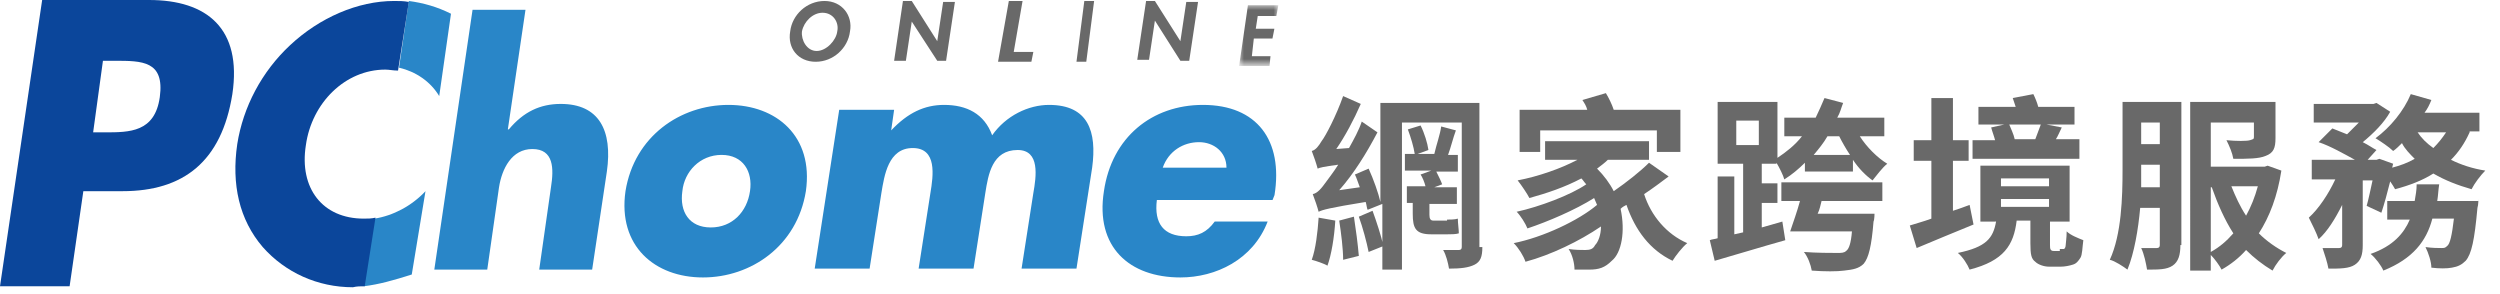
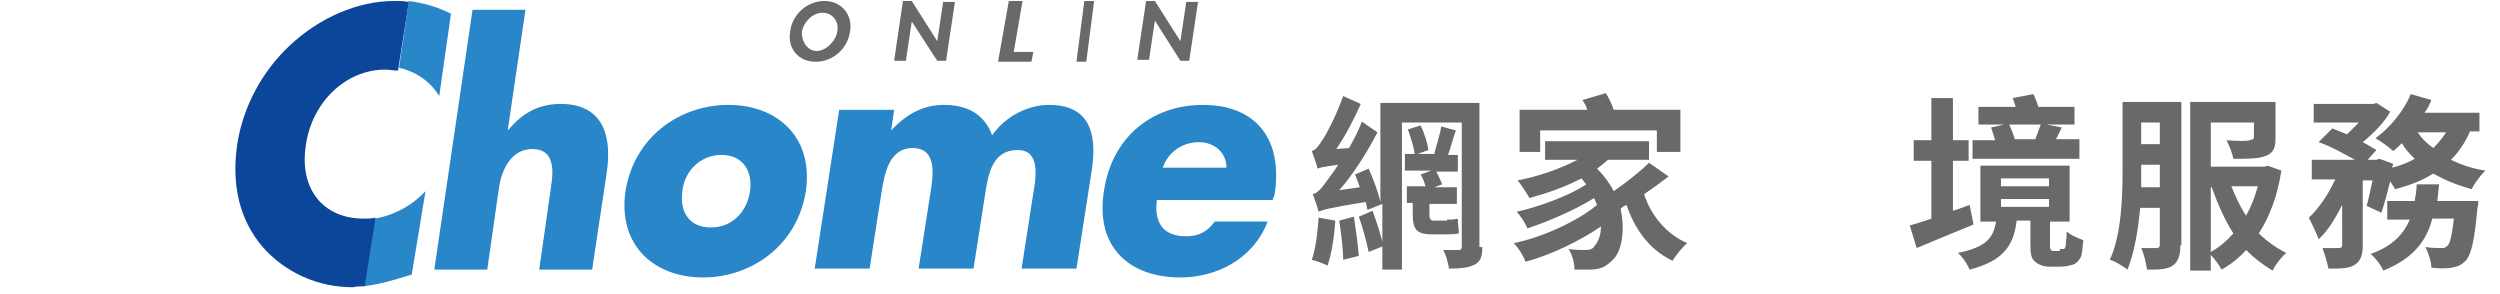
<svg xmlns="http://www.w3.org/2000/svg" version="1.1" id="圖層_1" x="0px" y="0px" viewBox="0 0 255 30" style="enable-background:new 0 0 255 30;" xml:space="preserve">
  <style type="text/css">
	.st0{fill-rule:evenodd;clip-rule:evenodd;fill:#0B469B;}
	.st1{fill-rule:evenodd;clip-rule:evenodd;fill:#2986C8;}
	.st2{fill-rule:evenodd;clip-rule:evenodd;fill:#696969;}
	.st3{filter:url(#Adobe_OpacityMaskFilter);}
	.st4{fill-rule:evenodd;clip-rule:evenodd;fill:#FFFFFF;}
	.st5{mask:url(#SVGID_1_);fill-rule:evenodd;clip-rule:evenodd;fill:#696969;}
	.st6{fill:#696969;}
</style>
  <g>
    <g>
      <g>
-         <path class="st0" d="M0,29.2h7.1l1.4-9.7h4c6.2,0,10.1-3,11.2-9.9c1-6.7-2.6-9.6-8.5-9.6H4.3L0,29.2z M10.5,6.2h1.2     c2.8,0,5.1,0,4.6,3.7c-0.5,3.6-3.1,3.6-5.6,3.6H9.5C9.5,13.5,10.5,6.2,10.5,6.2z" />
        <path class="st1" d="M53.6,1l-1.8,12.2h0.1c1.5-1.8,3.2-2.6,5.3-2.6c3.9,0,5.3,2.7,4.7,6.9l-1.5,10h-5.4l1.2-8.4     c0.3-1.9,0.3-3.9-1.9-3.9c-2.1,0-3.1,2-3.4,3.9l-1.2,8.4h-5.4L48.2,1L53.6,1L53.6,1z M74.3,10.7c-4.9,0-9.6,3.2-10.5,8.8     c-0.8,5.6,3,8.8,7.9,8.8c4.9,0,9.6-3.2,10.5-8.8C83,13.9,79.2,10.7,74.3,10.7 M73.6,15.8c2.2,0,3.2,1.7,2.9,3.7     c-0.3,2.1-1.8,3.7-4,3.7c-2.2,0-3.2-1.6-2.9-3.7C69.8,17.5,71.4,15.8,73.6,15.8 M90.9,13.3L90.9,13.3c1.7-1.8,3.4-2.6,5.4-2.6     c2.3,0,4.1,0.9,4.9,3.1c1.4-2,3.7-3.1,5.8-3.1c4,0,4.9,2.7,4.4,6.4l-1.6,10.3h-5.6l1.2-7.7c0.3-1.7,0.7-4.4-1.6-4.4     c-2.6,0-3,2.5-3.3,4.4l-1.2,7.7h-5.6l1.2-7.7c0.3-1.8,0.7-4.6-1.8-4.6c-2.5,0-2.9,2.8-3.2,4.6l-1.2,7.7h-5.6l2.5-16.2h5.6     L90.9,13.3L90.9,13.3z M130,19.9c0.9-5.6-1.8-9.2-7.3-9.2c-5.2,0-9.3,3.3-10.1,8.8c-0.9,5.7,2.6,8.8,7.8,8.8     c3.6,0,7.4-1.8,8.9-5.7h-5.4c-0.8,1.1-1.7,1.5-2.9,1.5c-2.3,0-3.3-1.3-3-3.7h11.8L130,19.9L130,19.9z M118.6,17.1     c0.6-1.7,2.1-2.6,3.7-2.6c1.5,0,2.8,1,2.8,2.6H118.6z" />
        <path class="st2" d="M83.2,6.3c1.8,0,3.3-1.4,3.5-3.1c0.3-1.6-0.8-3.1-2.6-3.1c-1.8,0-3.3,1.4-3.5,3.1     C80.3,4.9,81.4,6.3,83.2,6.3 M83.9,1.3c1.1,0,1.7,1,1.5,1.9c-0.1,0.9-1.1,2-2.1,2c-1,0-1.6-1.1-1.5-2C82,2.2,82.9,1.3,83.9,1.3      M92.1,0.1H93l2.6,4.1h0l0.6-4h1.2l-0.9,6h-0.9L93,2.2h0l-0.6,4h-1.2L92.1,0.1z M103.4,5.3h2l-0.2,1h-3.4l1.1-6.2h1.4L103.4,5.3z      M110.8,6.3h-1l0.8-6.2h1L110.8,6.3z M116.9,0.1h0.9l2.6,4.1h0l0.6-4h1.2l-0.9,6h-0.9l-2.6-4.1h0l-0.6,4H116L116.9,0.1z" />
        <g transform="translate(-70 -8) translate(70 8) translate(125.69 .13)">
          <defs>
            <filter id="Adobe_OpacityMaskFilter" filterUnits="userSpaceOnUse" x="0.7" y="0.4" width="4" height="6.2">
              <feColorMatrix type="matrix" values="1 0 0 0 0  0 1 0 0 0  0 0 1 0 0  0 0 0 1 0" />
            </filter>
          </defs>
          <mask maskUnits="userSpaceOnUse" x="0.7" y="0.4" width="4" height="6.2" id="SVGID_1_">
            <g class="st3">
-               <path class="st4" d="M0.7,0.4h4v6.2h-4V0.4z" />
-             </g>
+               </g>
          </mask>
          <path class="st5" d="M2.6,1.5L2.4,2.8h1.9l-0.2,1H2.2L2,5.6h1.9L3.8,6.6H0.7l0.9-6.2h3.1L4.5,1.5H2.6z" />
        </g>
        <path class="st1" d="M44.8,9.8L46,1.4c-1.4-0.7-2.8-1.1-4.3-1.3l-1,6.8C42.4,7.3,43.9,8.3,44.8,9.8 M43.4,19.5     C42,21,40.1,22,38.2,22.3l-1.1,6.9c1.6-0.2,3-0.6,4.9-1.2L43.4,19.5L43.4,19.5z" />
        <path class="st0" d="M37.2,29.2l1.1-7c-0.4,0.1-0.8,0.1-1.2,0.1c-4.2,0-6.6-3.1-5.9-7.5c0.6-4.3,4-7.7,8.1-7.7     c0.4,0,0.8,0.1,1.3,0.1l1.1-7c-0.5-0.1-1-0.1-1.5-0.1c-3.7,0-7.6,1.7-10.6,4.5c-2.9,2.7-4.8,6.3-5.4,10.1     c-0.6,4.1,0.2,7.7,2.6,10.5c2.3,2.6,5.6,4.1,9.2,4.1C36.4,29.2,36.8,29.2,37.2,29.2" />
      </g>
    </g>
  </g>
  <g>
    <path class="st6" d="M136.2,22.5c-0.1,1.7-0.4,3.5-0.8,4.6c-0.3-0.2-1.2-0.5-1.6-0.6c0.4-1.1,0.6-2.8,0.7-4.3L136.2,22.5z    M151.2,25.2c0,1-0.2,1.5-0.8,1.8c-0.6,0.3-1.4,0.4-2.6,0.4c-0.1-0.6-0.3-1.4-0.6-1.9c0.6,0,1.4,0,1.6,0c0.2,0,0.3-0.1,0.3-0.3   V12.5h-6.1v15h-2v-6.7l-1.5,0.6c-0.1-0.2-0.1-0.5-0.2-0.8c-3.7,0.6-4.4,0.8-4.8,1c-0.1-0.4-0.4-1.3-0.6-1.8   c0.5-0.1,0.9-0.6,1.4-1.3c0.2-0.3,0.7-0.9,1.2-1.7c-1.5,0.2-1.9,0.3-2.1,0.4c-0.1-0.4-0.4-1.3-0.6-1.8c0.4-0.1,0.7-0.5,1-1   c0.4-0.5,1.5-2.6,2.2-4.6l1.8,0.8c-0.7,1.6-1.6,3.3-2.5,4.6l1.3-0.1c0.5-0.9,1-1.8,1.3-2.7l1.6,1.1c-1.1,2.1-2.4,4.2-3.9,5.9   l2.1-0.3c-0.2-0.5-0.3-0.9-0.5-1.3l1.4-0.6c0.5,1.1,1,2.5,1.2,3.4V10.5h10.1V25.2z M138.1,22.1c0.2,1.3,0.4,2.8,0.5,4l-1.6,0.4   c0-1.1-0.2-2.7-0.4-4L138.1,22.1z M140,21.5c0.4,1.1,0.9,2.6,1.1,3.6l-1.5,0.6c-0.2-1-0.6-2.5-1-3.6L140,21.5z M147.6,22.4   c0.3,0,0.8,0,1.1-0.1c0,0.5,0.1,1.1,0.1,1.5c-0.3,0.1-0.8,0.1-1.2,0.1h-1.6c-1.6,0-1.9-0.6-1.9-2.1v-1.1h-0.6V19h1.9   c-0.1-0.4-0.3-0.9-0.5-1.2l1.1-0.4h-2.7v-1.7h1c-0.1-0.7-0.4-1.7-0.7-2.5l1.3-0.4c0.4,0.8,0.7,1.8,0.8,2.5l-1.1,0.4h1.7   c0.2-0.9,0.6-2,0.7-2.8l1.5,0.4c-0.3,0.8-0.5,1.7-0.8,2.5h1v1.7h-2.2c0.2,0.4,0.5,1,0.6,1.3l-0.8,0.3h2.3v1.7h-2.8v1.1   c0,0.4,0.1,0.6,0.4,0.6H147.6z" />
    <path class="st6" d="M170.2,18c-0.8,0.6-1.6,1.2-2.5,1.8c0.7,2.2,2.3,4.1,4.4,5c-0.5,0.4-1.2,1.3-1.5,1.8c-2.3-1.1-3.8-3.1-4.7-5.7   c-0.2,0.1-0.4,0.2-0.6,0.4c0.5,2.3,0.1,4.5-0.9,5.3c-0.7,0.7-1.3,0.9-2.3,0.9c-0.4,0-1,0-1.5,0c0-0.6-0.2-1.5-0.6-2.1   c0.7,0.1,1.3,0.1,1.7,0.1c0.5,0,0.8-0.1,1-0.5c0.3-0.3,0.6-1,0.6-1.9c-2.2,1.5-5.1,2.9-7.7,3.6c-0.2-0.6-0.7-1.4-1.2-1.9   c3-0.6,6.6-2.3,8.5-3.9c-0.1-0.2-0.2-0.5-0.3-0.7c-1.9,1.2-4.7,2.4-6.8,3.1c-0.2-0.5-0.7-1.3-1.1-1.7c2.3-0.5,5.5-1.7,7.1-2.8   c-0.2-0.2-0.3-0.4-0.5-0.6c-1.7,0.9-3.5,1.5-5.3,2c-0.2-0.4-0.8-1.3-1.2-1.8c2.1-0.4,4.4-1.2,6.1-2.1h-3.3v-1.9h10.6v1.9h-4.2   c-0.3,0.3-0.7,0.6-1.1,0.9c0.7,0.7,1.3,1.5,1.7,2.3c1.3-0.9,2.7-2,3.6-2.9L170.2,18z M157.2,15.5H155v-4.3h6.9   c-0.1-0.4-0.3-0.7-0.5-1l2.4-0.7c0.3,0.5,0.6,1.1,0.8,1.7h6.8v4.3H169v-2.2h-11.9V15.5z" />
-     <path class="st6" d="M189.7,13.9c0.7,1.1,1.8,2.2,2.8,2.8c-0.5,0.4-1.1,1.2-1.5,1.7c-0.7-0.5-1.4-1.2-2-2.1v1.2h-4.9v-0.9   c-0.6,0.6-1.3,1.2-2.1,1.7c-0.1-0.4-0.5-1.2-0.8-1.7v0.1h-1.5v2h1.6v2h-1.6v2.5l2.1-0.6l0.3,1.9c-2.5,0.7-5.1,1.5-7.2,2.1l-0.5-2.1   c0.2-0.1,0.5-0.1,0.8-0.2v-6.3h1.7v5.9l0.9-0.2v-7h-2.6v-6.3h6.1v5.7c0.9-0.6,1.8-1.3,2.5-2.2H182v-1.9h3.2c0.3-0.6,0.6-1.3,0.9-2   l1.9,0.5c-0.2,0.5-0.3,1-0.6,1.5h4.8v1.9H189.7z M177.1,14.8h2.3v-2.5h-2.3V14.8z M181.8,18.6H192v1.9h-6.2   c-0.1,0.4-0.2,0.9-0.4,1.3h5.8c0,0,0,0.6-0.1,0.8c-0.2,2.5-0.5,3.7-1,4.3c-0.5,0.5-1.1,0.6-2,0.7c-0.7,0.1-2,0.1-3.3,0   c-0.1-0.6-0.4-1.4-0.8-1.9c1.3,0.1,2.8,0.1,3.4,0.1c0.4,0,0.7,0,0.9-0.2c0.3-0.2,0.5-0.8,0.6-2h-6.3c0.3-0.9,0.7-2,1-3.1h-1.9V18.6   z M188.7,15.8c-0.4-0.6-0.8-1.3-1.1-1.9h-1.2c-0.4,0.7-0.9,1.3-1.4,1.9H188.7z" />
    <path class="st6" d="M201.3,22.9c-2,0.8-4.1,1.7-5.8,2.4l-0.7-2.3c0.6-0.2,1.4-0.4,2.2-0.7v-5.9h-1.8v-2.1h1.8V10h2.2v4.3h1.6v2.1   h-1.6v5.1c0.6-0.2,1.2-0.4,1.7-0.6L201.3,22.9z M210.1,25.4c0.1,0,0.3,0,0.4,0c0.1,0,0.2-0.2,0.2-0.4c0-0.2,0.1-0.7,0.1-1.4   c0.4,0.4,1.2,0.7,1.7,0.9c-0.1,0.7-0.1,1.5-0.3,1.8c-0.2,0.3-0.4,0.6-0.8,0.7c-0.3,0.1-0.8,0.2-1.2,0.2H209c-0.5,0-1.1-0.2-1.4-0.5   c-0.4-0.3-0.5-0.7-0.5-1.9v-2.3h-1.4c-0.3,2.5-1.3,4.1-4.8,5c-0.2-0.5-0.7-1.3-1.2-1.7c2.9-0.6,3.6-1.5,3.9-3.2H202v-5.7h9.1v5.7   h-2v2.4c0,0.2,0,0.4,0.1,0.5c0.1,0.1,0.2,0.1,0.3,0.1H210.1z M212,16.2h-10.8v-1.9h2.3c-0.1-0.4-0.3-0.9-0.4-1.3l1.8-0.4   c0.2,0.5,0.5,1.1,0.6,1.6h2.1c0.2-0.5,0.4-1.1,0.6-1.6l2.1,0.4c-0.2,0.4-0.4,0.9-0.6,1.2h2.4V16.2z M211.5,12.7h-9.7v-1.8h3.8   c-0.1-0.3-0.2-0.6-0.3-0.9l2.1-0.4c0.2,0.4,0.4,0.9,0.5,1.3h3.7V12.7z M204.1,19h4.9v-0.8h-4.9V19z M204.1,21.1h4.9v-0.8h-4.9V21.1   z" />
    <path class="st6" d="M222.4,25c0,1-0.2,1.7-0.8,2.1c-0.6,0.4-1.4,0.4-2.6,0.4c-0.1-0.6-0.3-1.6-0.6-2.2c0.7,0,1.4,0,1.6,0   c0.2,0,0.3-0.1,0.3-0.3v-3.8h-2c-0.2,2.2-0.6,4.6-1.3,6.3c-0.4-0.3-1.3-0.9-1.8-1c1.2-2.6,1.3-6.4,1.3-9.2v-6.9h6V25z M220.3,19.1   v-2.3h-1.9v0.5c0,0.6,0,1.2,0,1.8H220.3z M218.4,12.5v2.2h1.9v-2.2H218.4z M232.7,17.4c-0.4,2.6-1.2,4.7-2.3,6.4   c0.8,0.8,1.8,1.5,2.8,2c-0.5,0.4-1.1,1.2-1.4,1.8c-1-0.6-1.9-1.3-2.7-2.1c-0.7,0.8-1.6,1.5-2.5,2c-0.2-0.4-0.7-1.1-1.1-1.5v1.6   h-2.1V10.4h8.7v3.7c0,1-0.2,1.5-1,1.8c-0.7,0.3-1.8,0.3-3.3,0.3c-0.1-0.6-0.4-1.3-0.7-1.9c1,0.1,2.1,0.1,2.4,0s0.4-0.1,0.4-0.3   v-1.5h-4.4V17h5.5l0.3-0.1L232.7,17.4z M225.5,25.7c0.9-0.5,1.6-1.1,2.3-1.9c-0.9-1.4-1.6-3-2.2-4.7h-0.1V25.7z M227.6,19   c0.4,1,0.9,2.1,1.5,3c0.5-0.9,0.9-1.9,1.2-3H227.6z" />
    <path class="st6" d="M251.9,13.5c-0.5,1.1-1.1,2-1.9,2.8c1,0.5,2.2,0.9,3.5,1.1c-0.5,0.5-1.1,1.3-1.4,1.9c-1.4-0.4-2.7-0.9-3.9-1.6   c-1.1,0.7-2.4,1.2-3.9,1.6c-0.1-0.2-0.3-0.5-0.5-0.8c-0.3,1.2-0.6,2.3-0.9,3.2l-1.5-0.7c0.2-0.7,0.4-1.7,0.6-2.6h-1V25   c0,1-0.2,1.6-0.8,2c-0.6,0.4-1.5,0.4-2.7,0.4c-0.1-0.6-0.4-1.5-0.6-2.1c0.7,0,1.5,0,1.7,0c0.2,0,0.3-0.1,0.3-0.3v-4.1   c-0.7,1.4-1.5,2.7-2.4,3.5c-0.2-0.6-0.7-1.6-1-2.2c1-0.9,2-2.4,2.7-3.9h-2.4v-2h4.4c-1.1-0.6-2.5-1.4-3.7-1.8l1.4-1.4   c0.5,0.2,1,0.4,1.5,0.6c0.4-0.4,0.8-0.8,1.2-1.2H236v-1.9h6.1l0.3-0.1l1.4,0.9c-0.6,1.1-1.7,2.2-2.8,3.1c0.6,0.3,1,0.6,1.4,0.8   l-0.9,1h0.9l0.3-0.1l1.4,0.5l-0.1,0.4c0.8-0.2,1.6-0.5,2.3-0.9c-0.5-0.5-1-1-1.3-1.6c-0.3,0.3-0.6,0.6-0.9,0.8   c-0.4-0.4-1.3-1-1.8-1.3c1.5-1.1,2.9-2.8,3.6-4.5l2.1,0.6c-0.2,0.5-0.4,0.9-0.7,1.3h5.6v1.9H251.9z M252.8,20.3c0,0,0,0.6-0.1,0.9   c-0.3,3.3-0.6,4.7-1.2,5.4c-0.4,0.4-0.8,0.6-1.4,0.7c-0.5,0.1-1.3,0.1-2.1,0c0-0.6-0.3-1.5-0.6-2.1c0.7,0.1,1.3,0.1,1.6,0.1   c0.3,0,0.4,0,0.6-0.2c0.3-0.2,0.5-1.1,0.7-2.8h-2.2c-0.6,2.3-2,4.1-5,5.3c-0.2-0.5-0.8-1.3-1.3-1.7c2.3-0.8,3.4-2.1,4-3.5h-2.3   v-1.9h2.8c0.1-0.6,0.2-1.1,0.2-1.7h2.3c-0.1,0.6-0.1,1.1-0.2,1.7H252.8z M246.6,13.5c0.4,0.6,0.9,1.1,1.6,1.6   c0.5-0.5,0.9-1,1.3-1.6H246.6z" />
  </g>
</svg>